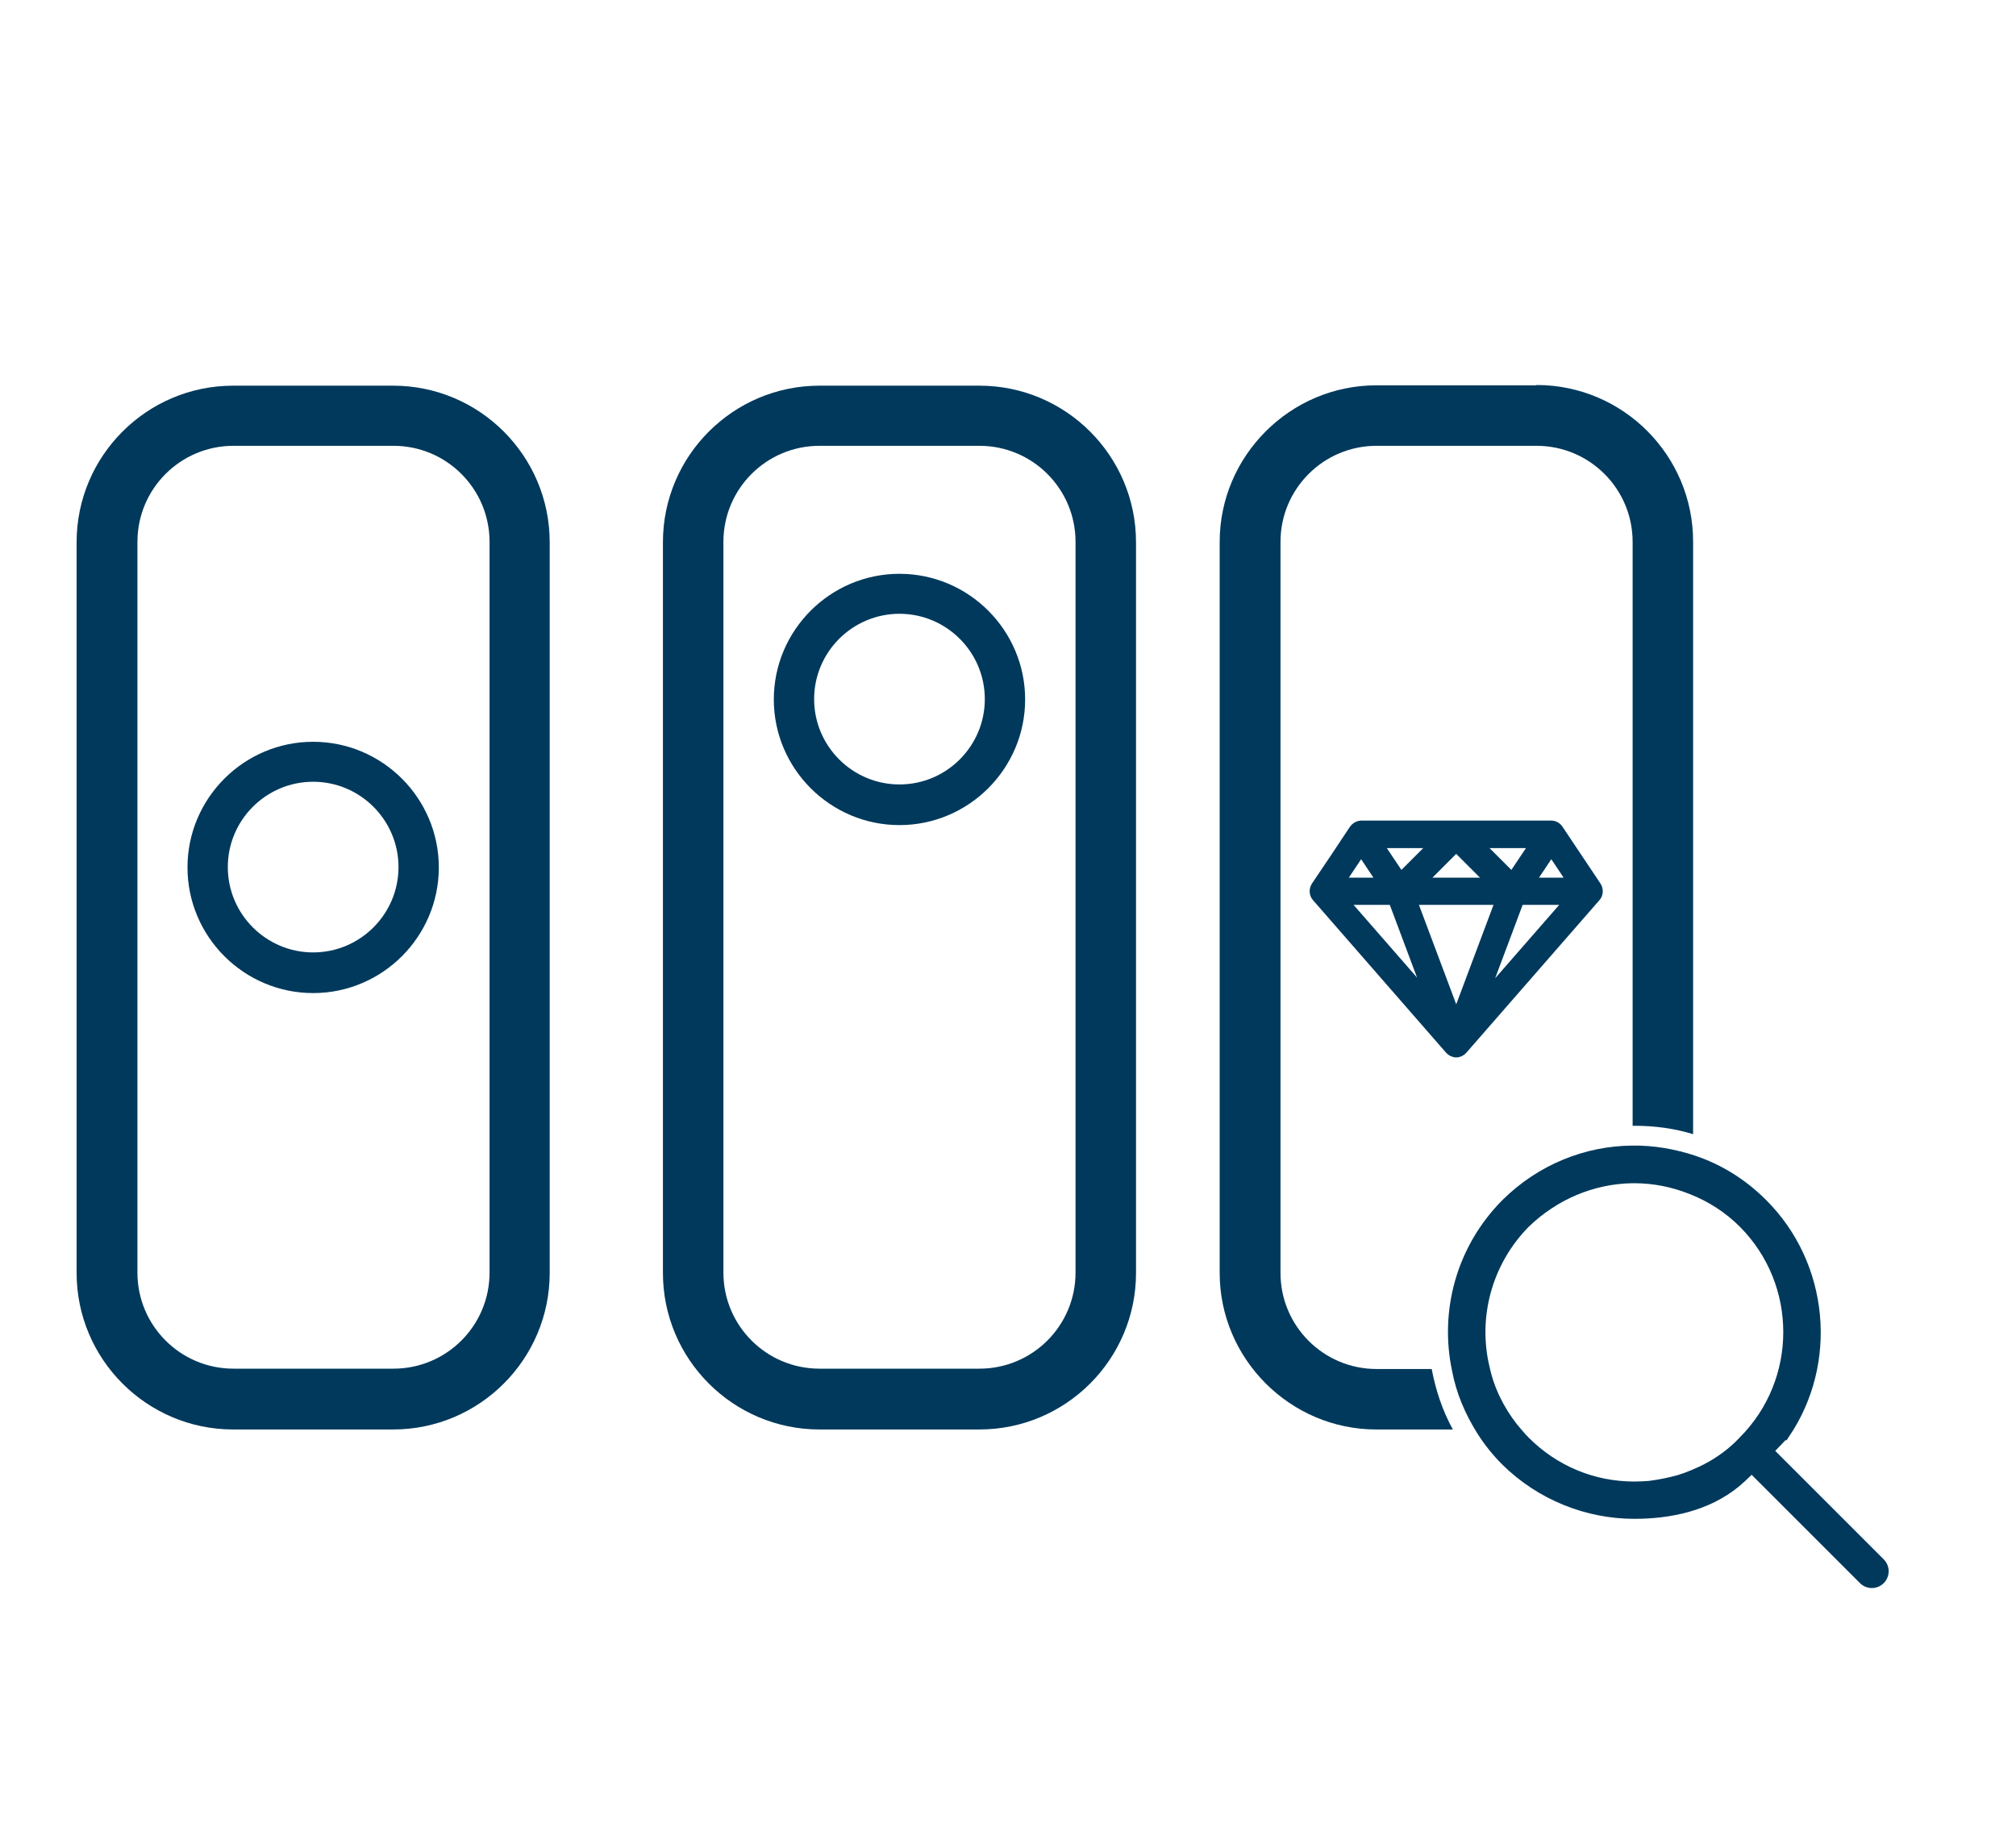
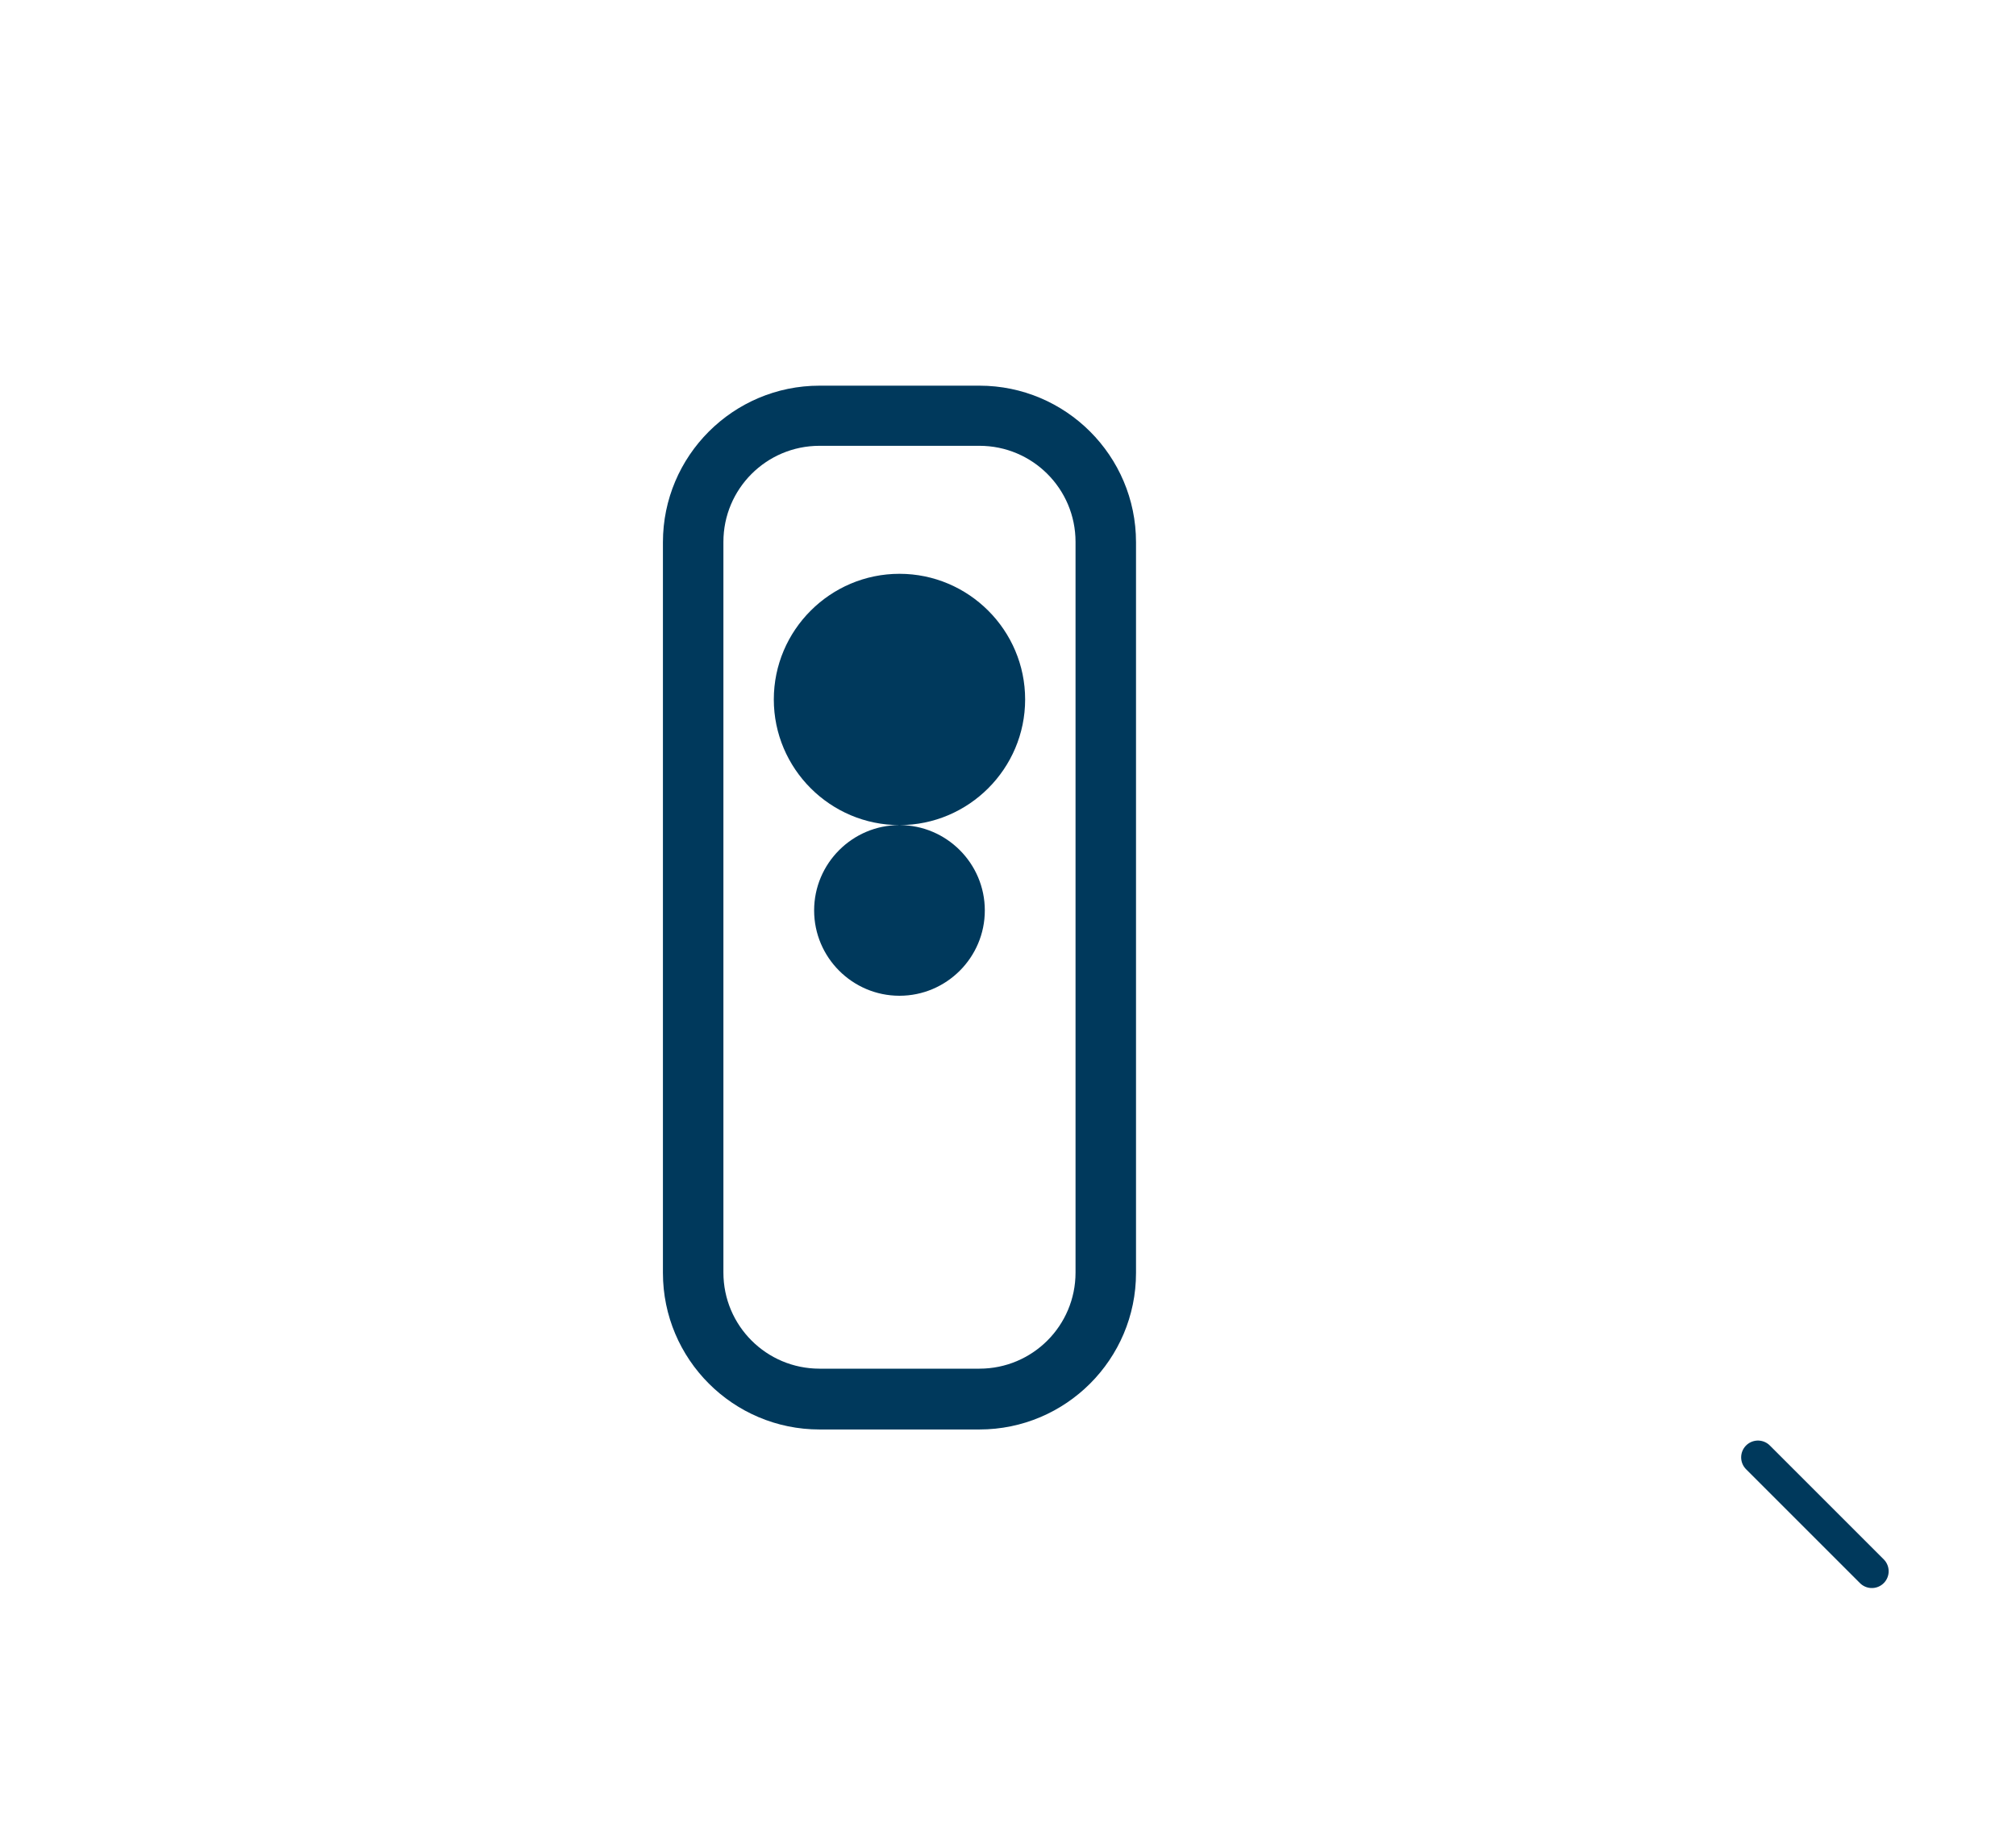
<svg xmlns="http://www.w3.org/2000/svg" id="Layer_1" data-name="Layer 1" viewBox="0 0 60 55">
  <defs>
    <style>
      .cls-1 {
        stroke-width: .25px;
      }

      .cls-1, .cls-2, .cls-3 {
        stroke: #00395c;
        stroke-miterlimit: 10;
      }

      .cls-1, .cls-2, .cls-3, .cls-4 {
        fill: #00395c;
      }

      .cls-2 {
        stroke-linecap: round;
      }

      .cls-3 {
        stroke-width: .5px;
      }

      .cls-4 {
        stroke-width: 0px;
      }
    </style>
  </defs>
  <g>
-     <path class="cls-4" d="M11.7,42.55h-4.76c-2.57,0-4.66-2.09-4.66-4.66v-21.75c0-2.57,2.09-4.66,4.66-4.66h4.76c2.57,0,4.66,2.09,4.66,4.66v21.75c0,2.57-2.09,4.66-4.66,4.66ZM6.95,13.27c-1.58,0-2.86,1.28-2.86,2.86v21.75c0,1.58,1.28,2.86,2.86,2.86h4.76c1.58,0,2.86-1.28,2.86-2.86v-21.75c0-1.58-1.28-2.86-2.86-2.86h-4.76Z" />
    <path class="cls-4" d="M29.15,42.55h-4.76c-2.57,0-4.66-2.09-4.66-4.66v-21.75c0-2.57,2.09-4.66,4.66-4.66h4.76c2.57,0,4.66,2.09,4.66,4.66v21.75c0,2.57-2.09,4.66-4.66,4.66ZM24.39,13.27c-1.58,0-2.86,1.28-2.86,2.86v21.75c0,1.58,1.28,2.86,2.86,2.86h4.76c1.58,0,2.86-1.28,2.86-2.86v-21.75c0-1.58-1.28-2.86-2.86-2.86h-4.76Z" />
-     <path class="cls-4" d="M45.72,11.47h-4.76c-2.56,0-4.66,2.1-4.66,4.66v21.76c0,2.56,2.1,4.66,4.66,4.66h2.28c-.31-.56-.51-1.17-.63-1.8h-1.64c-1.58,0-2.86-1.28-2.86-2.86v-21.76c0-1.58,1.28-2.86,2.86-2.86h4.76c1.58,0,2.86,1.28,2.86,2.86v17.38h.06c.6,0,1.19.08,1.74.25v-17.64c0-2.56-2.08-4.66-4.66-4.66Z" />
-     <path class="cls-4" d="M9.32,29.56c-2.06,0-3.74-1.68-3.74-3.74s1.68-3.74,3.74-3.74,3.74,1.68,3.74,3.74-1.68,3.74-3.74,3.74ZM9.32,23.27c-1.4,0-2.54,1.14-2.54,2.54s1.14,2.54,2.54,2.54,2.54-1.14,2.54-2.54-1.14-2.54-2.54-2.54Z" />
-     <path class="cls-4" d="M26.77,24.56c-2.06,0-3.74-1.68-3.74-3.74s1.68-3.74,3.74-3.74,3.74,1.68,3.74,3.74-1.68,3.74-3.74,3.74ZM26.77,18.27c-1.4,0-2.54,1.14-2.54,2.54s1.14,2.54,2.54,2.54,2.54-1.14,2.54-2.54-1.14-2.54-2.54-2.54Z" />
-     <path class="cls-3" d="M53.04,42.62c1.4-2.07,1.15-4.92-.65-6.72-.59-.59-1.27-1.01-2.01-1.26-.57-.19-1.19-.3-1.8-.29-1.33.01-2.66.53-3.69,1.55-1.31,1.32-1.79,3.15-1.43,4.85.12.64.37,1.23.73,1.8.19.3.43.6.69.86,1.03,1.02,2.4,1.55,3.76,1.55,1.03,0,2.12-.22,2.96-.91.39-.32,1.43-1.43,1.43-1.43ZM50.85,43.8c-.28.14-.56.26-.85.35-.29.08-.59.14-.9.18-.14.01-.3.02-.46.02-1.26,0-2.43-.49-3.32-1.38-.13-.13-.25-.28-.37-.42-.42-.54-.72-1.15-.86-1.8-.37-1.53.05-3.21,1.23-4.41.89-.86,2.04-1.35,3.26-1.37h.06c.6,0,1.19.12,1.74.34.59.23,1.13.58,1.58,1.03,1.82,1.83,1.82,4.8-.01,6.63-.32.34-.69.61-1.1.83Z" />
-     <path class="cls-1" d="M40.52,24.55s-.15,0-.24.13c-.15.23-.97,1.46-1.13,1.69-.07.11-.06.25.02.34l3.96,4.54c.05.06.13.1.21.1s.16-.04.21-.1l3.96-4.54c.08-.09.09-.23.02-.34l-1.13-1.69c-.05-.08-.14-.13-.24-.13h-5.65ZM46.78,26.25h-1.21l.6-.9.6.9ZM42.33,26.25l1.01-1.01,1.01,1.01h-2.03ZM44.63,26.81l-1.29,3.44-1.29-3.44h2.58ZM42.55,29.72l-2.54-2.91h1.44l1.09,2.91ZM45.24,26.81h1.44l-2.54,2.91,1.09-2.91ZM45,26.09l-.97-.97h1.62l-.65.97ZM41.69,26.09l-.65-.97h1.62l-.97.97ZM41.12,26.25h-1.21l.6-.9.6.9Z" />
+     <path class="cls-4" d="M26.77,24.56c-2.06,0-3.74-1.68-3.74-3.74s1.68-3.74,3.74-3.74,3.74,1.68,3.74,3.74-1.68,3.74-3.74,3.74Zc-1.4,0-2.54,1.14-2.54,2.54s1.14,2.54,2.54,2.54,2.54-1.14,2.54-2.54-1.14-2.54-2.54-2.54Z" />
  </g>
  <line class="cls-2" x1="52.32" y1="43.38" x2="55.71" y2="46.77" />
</svg>